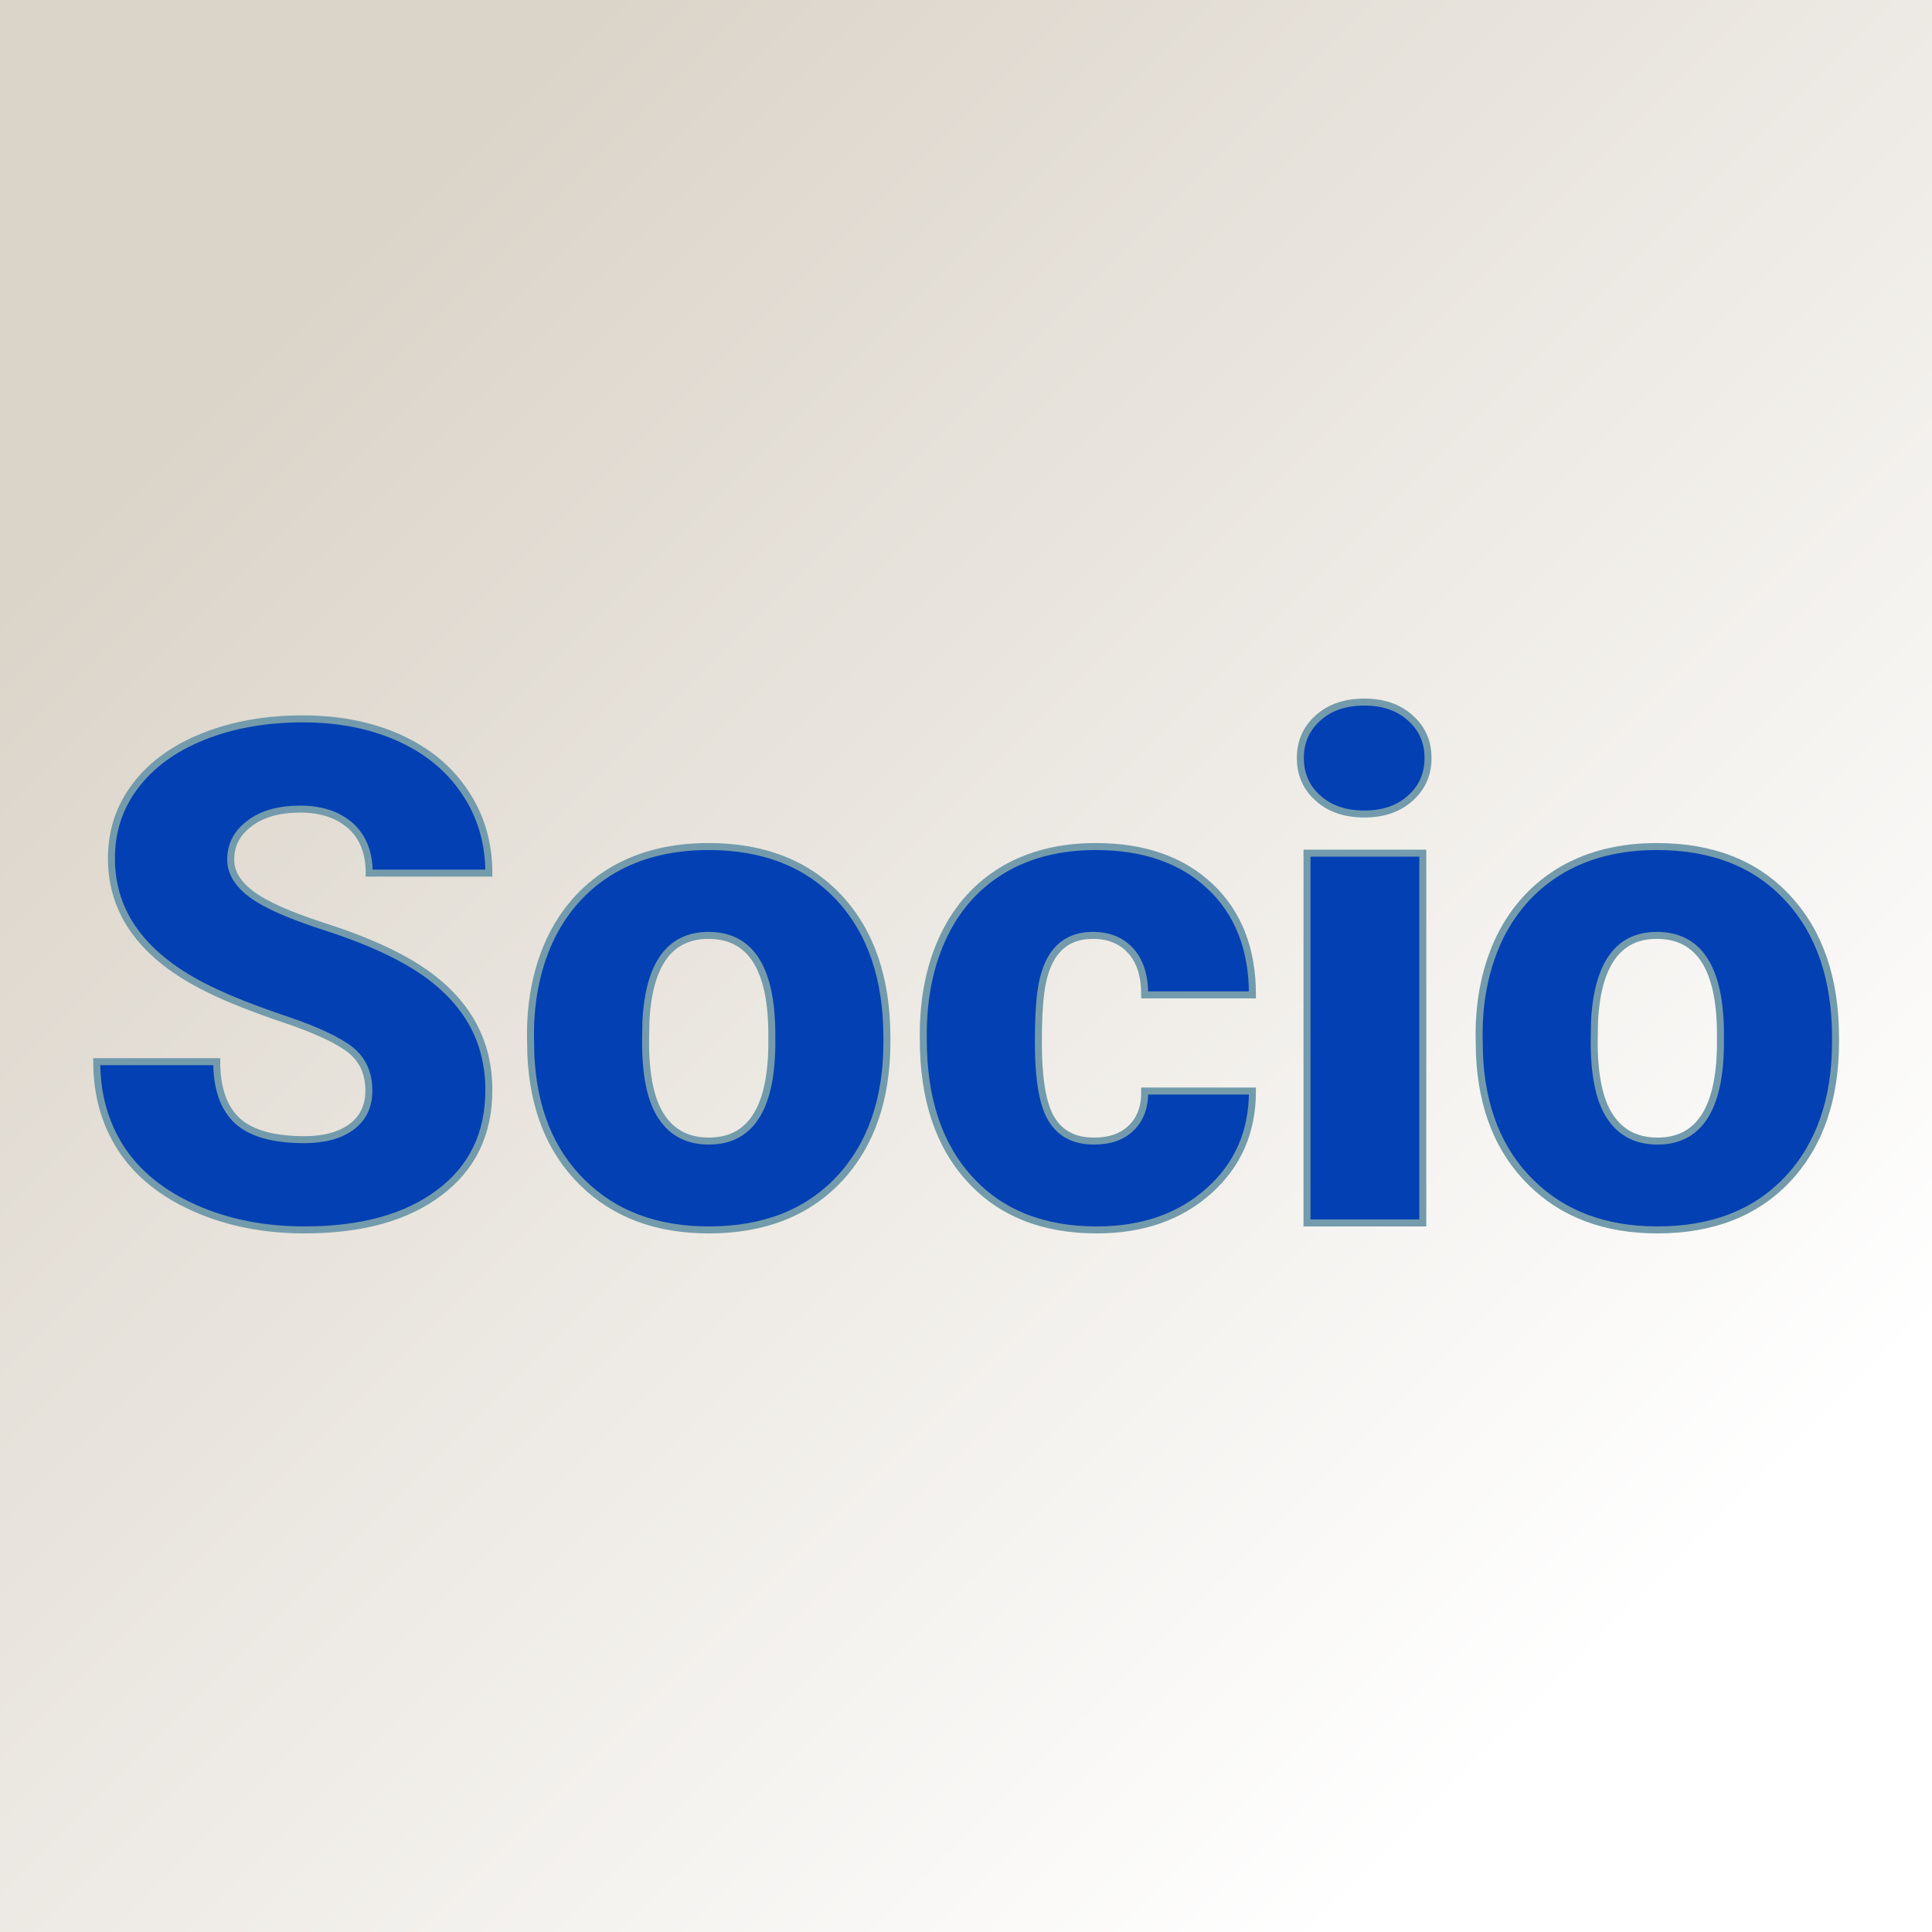
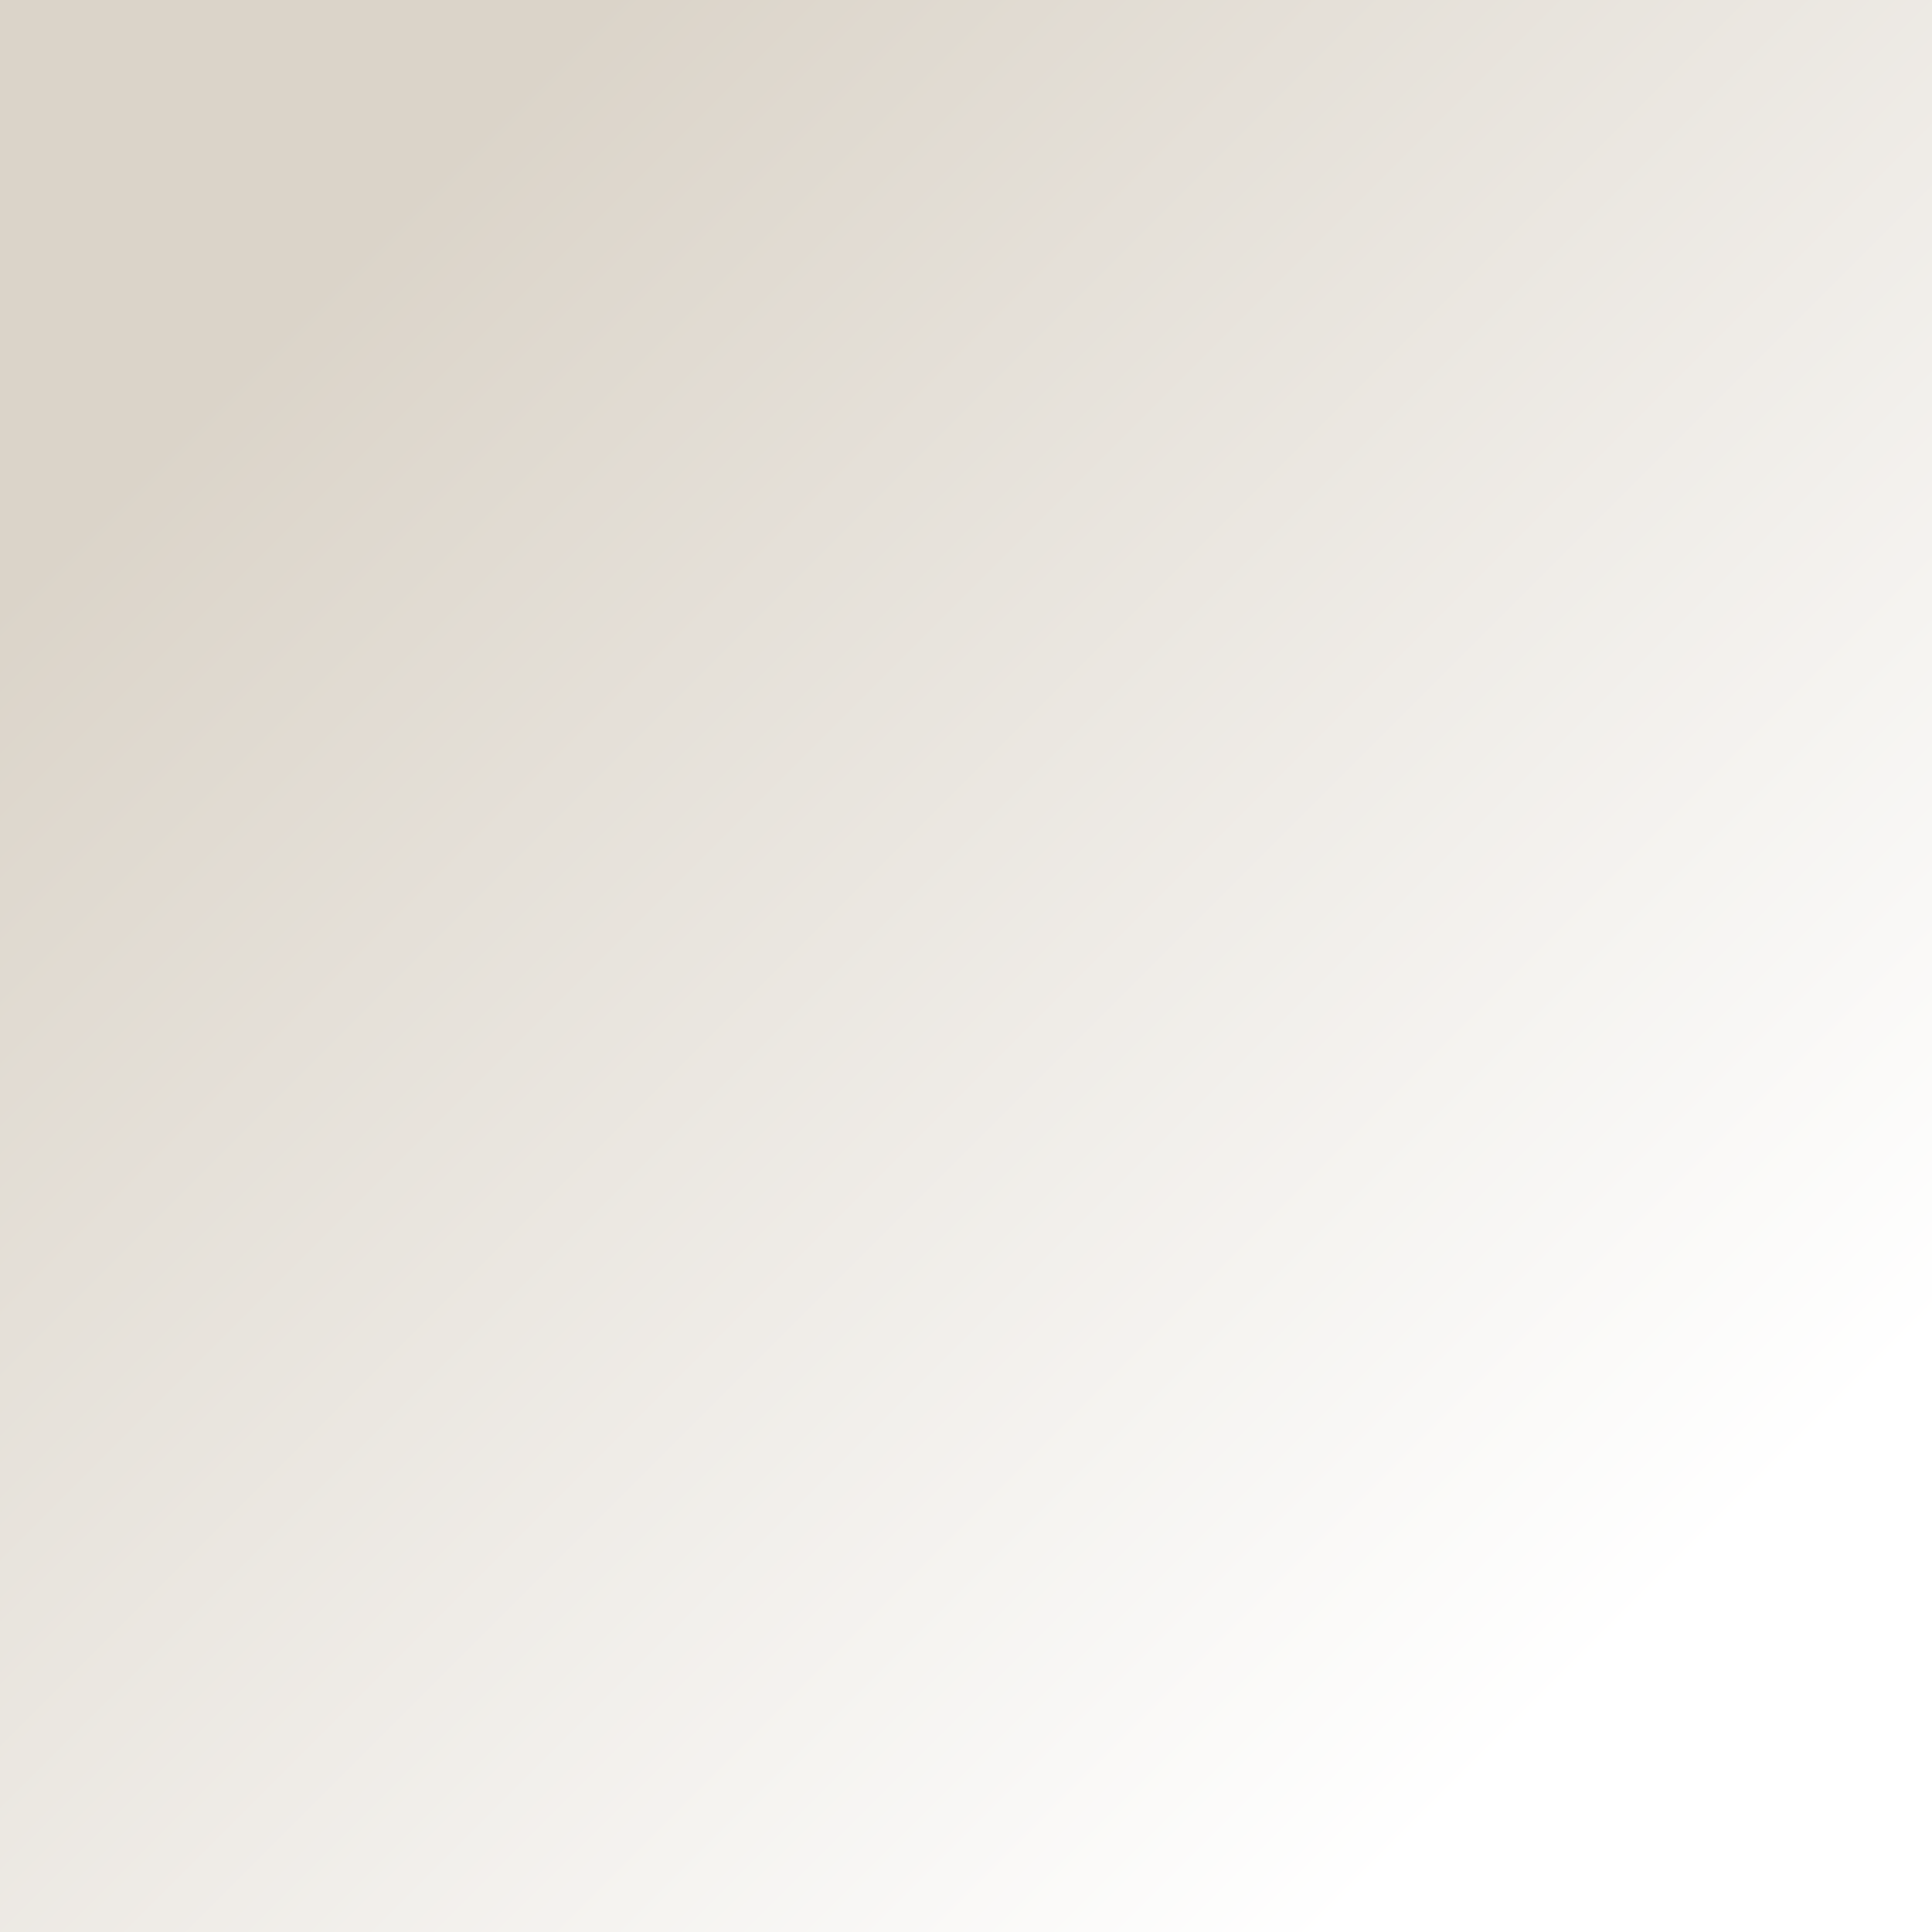
<svg xmlns="http://www.w3.org/2000/svg" version="1.1" viewBox="0 0 200 200">
  <rect x="0" y="0" width="200" height="200" fill="#333333" stroke="none" />
  <rect width="200" height="200" fill="url('#gradient')" />
  <defs>
    <linearGradient id="gradient" gradientTransform="rotate(45 0.5 0.5)">
      <stop offset="0%" stop-color="#dbd4c9" />
      <stop offset="100%" stop-color="#ffffff" />
    </linearGradient>
  </defs>
  <g>
    <g fill="#0240b4" transform="matrix(3.621,0,0,3.621,7.733,126.596)" stroke="#739bab" stroke-width="0.2">
-       <path d="M8.41-3.78L8.41-3.78Q8.41-4.53 7.88-4.95Q7.34-5.37 6.01-5.82Q4.67-6.27 3.82-6.69L3.82-6.69Q1.05-8.05 1.05-10.42L1.05-10.42Q1.05-11.60 1.74-12.50Q2.43-13.41 3.69-13.91Q4.95-14.41 6.52-14.41L6.52-14.41Q8.06-14.41 9.27-13.87Q10.49-13.32 11.16-12.31Q11.84-11.30 11.84-10L11.84-10L8.42-10Q8.42-10.87 7.89-11.35Q7.35-11.83 6.45-11.83L6.45-11.83Q5.53-11.83 5.00-11.42Q4.46-11.02 4.46-10.39L4.46-10.39Q4.46-9.84 5.05-9.40Q5.63-8.96 7.11-8.48Q8.58-8.01 9.53-7.46L9.53-7.46Q11.84-6.13 11.84-3.80L11.84-3.80Q11.84-1.93 10.43-0.87Q9.02 0.20 6.57 0.20L6.57 0.20Q4.84 0.20 3.44-0.42Q2.04-1.04 1.33-2.12Q0.63-3.20 0.63-4.61L0.63-4.61L4.06-4.61Q4.06-3.47 4.65-2.92Q5.24-2.38 6.57-2.38L6.57-2.38Q7.42-2.38 7.92-2.75Q8.41-3.12 8.41-3.78ZM13.04-4.82L13.03-5.38Q13.03-6.96 13.64-8.20Q14.26-9.43 15.41-10.10Q16.56-10.76 18.12-10.76L18.12-10.76Q20.49-10.76 21.86-9.29Q23.22-7.82 23.22-5.29L23.22-5.29L23.22-5.18Q23.22-2.71 21.85-1.25Q20.48 0.20 18.13 0.20L18.13 0.20Q15.88 0.20 14.51-1.16Q13.14-2.51 13.04-4.82L13.04-4.82ZM16.33-5.77L16.32-5.18Q16.32-3.71 16.78-3.03Q17.24-2.34 18.13-2.34L18.13-2.34Q19.89-2.34 19.93-5.05L19.93-5.05L19.93-5.38Q19.93-8.22 18.12-8.22L18.12-8.22Q16.46-8.22 16.33-5.77L16.33-5.77ZM29.14-2.34L29.14-2.34Q29.83-2.34 30.21-2.72Q30.60-3.10 30.59-3.77L30.59-3.77L33.67-3.77Q33.67-2.03 32.43-0.92Q31.18 0.20 29.22 0.20L29.22 0.20Q26.91 0.20 25.59-1.25Q24.26-2.70 24.26-5.25L24.26-5.25L24.26-5.39Q24.26-6.99 24.85-8.22Q25.44-9.44 26.55-10.10Q27.67-10.76 29.19-10.76L29.19-10.76Q31.25-10.76 32.46-9.62Q33.67-8.48 33.67-6.52L33.67-6.52L30.59-6.52Q30.59-7.34 30.19-7.78Q29.79-8.22 29.11-8.22L29.11-8.22Q27.83-8.22 27.62-6.59L27.62-6.59Q27.55-6.07 27.55-5.17L27.55-5.17Q27.55-3.57 27.93-2.96Q28.31-2.34 29.14-2.34ZM38.54-10.57L38.54 0L35.23 0L35.23-10.57L38.54-10.57ZM35.04-13.29L35.04-13.29Q35.04-13.99 35.55-14.44Q36.05-14.89 36.87-14.89Q37.68-14.89 38.18-14.44Q38.69-13.99 38.69-13.29Q38.69-12.59 38.18-12.14Q37.68-11.69 36.87-11.69Q36.05-11.69 35.55-12.14Q35.04-12.59 35.04-13.29ZM40.16-4.82L40.15-5.38Q40.15-6.96 40.76-8.20Q41.38-9.43 42.53-10.10Q43.68-10.76 45.23-10.76L45.23-10.76Q47.61-10.76 48.97-9.29Q50.34-7.82 50.34-5.29L50.34-5.29L50.34-5.18Q50.34-2.71 48.97-1.25Q47.60 0.20 45.25 0.20L45.25 0.20Q43.00 0.20 41.63-1.16Q40.26-2.51 40.16-4.82L40.16-4.82ZM43.45-5.77L43.44-5.18Q43.44-3.71 43.90-3.03Q44.36-2.34 45.25-2.34L45.25-2.34Q47.01-2.34 47.05-5.05L47.05-5.05L47.05-5.38Q47.05-8.22 45.23-8.22L45.23-8.22Q43.58-8.22 43.45-5.77L43.45-5.77Z" />
-     </g>
+       </g>
  </g>
</svg>